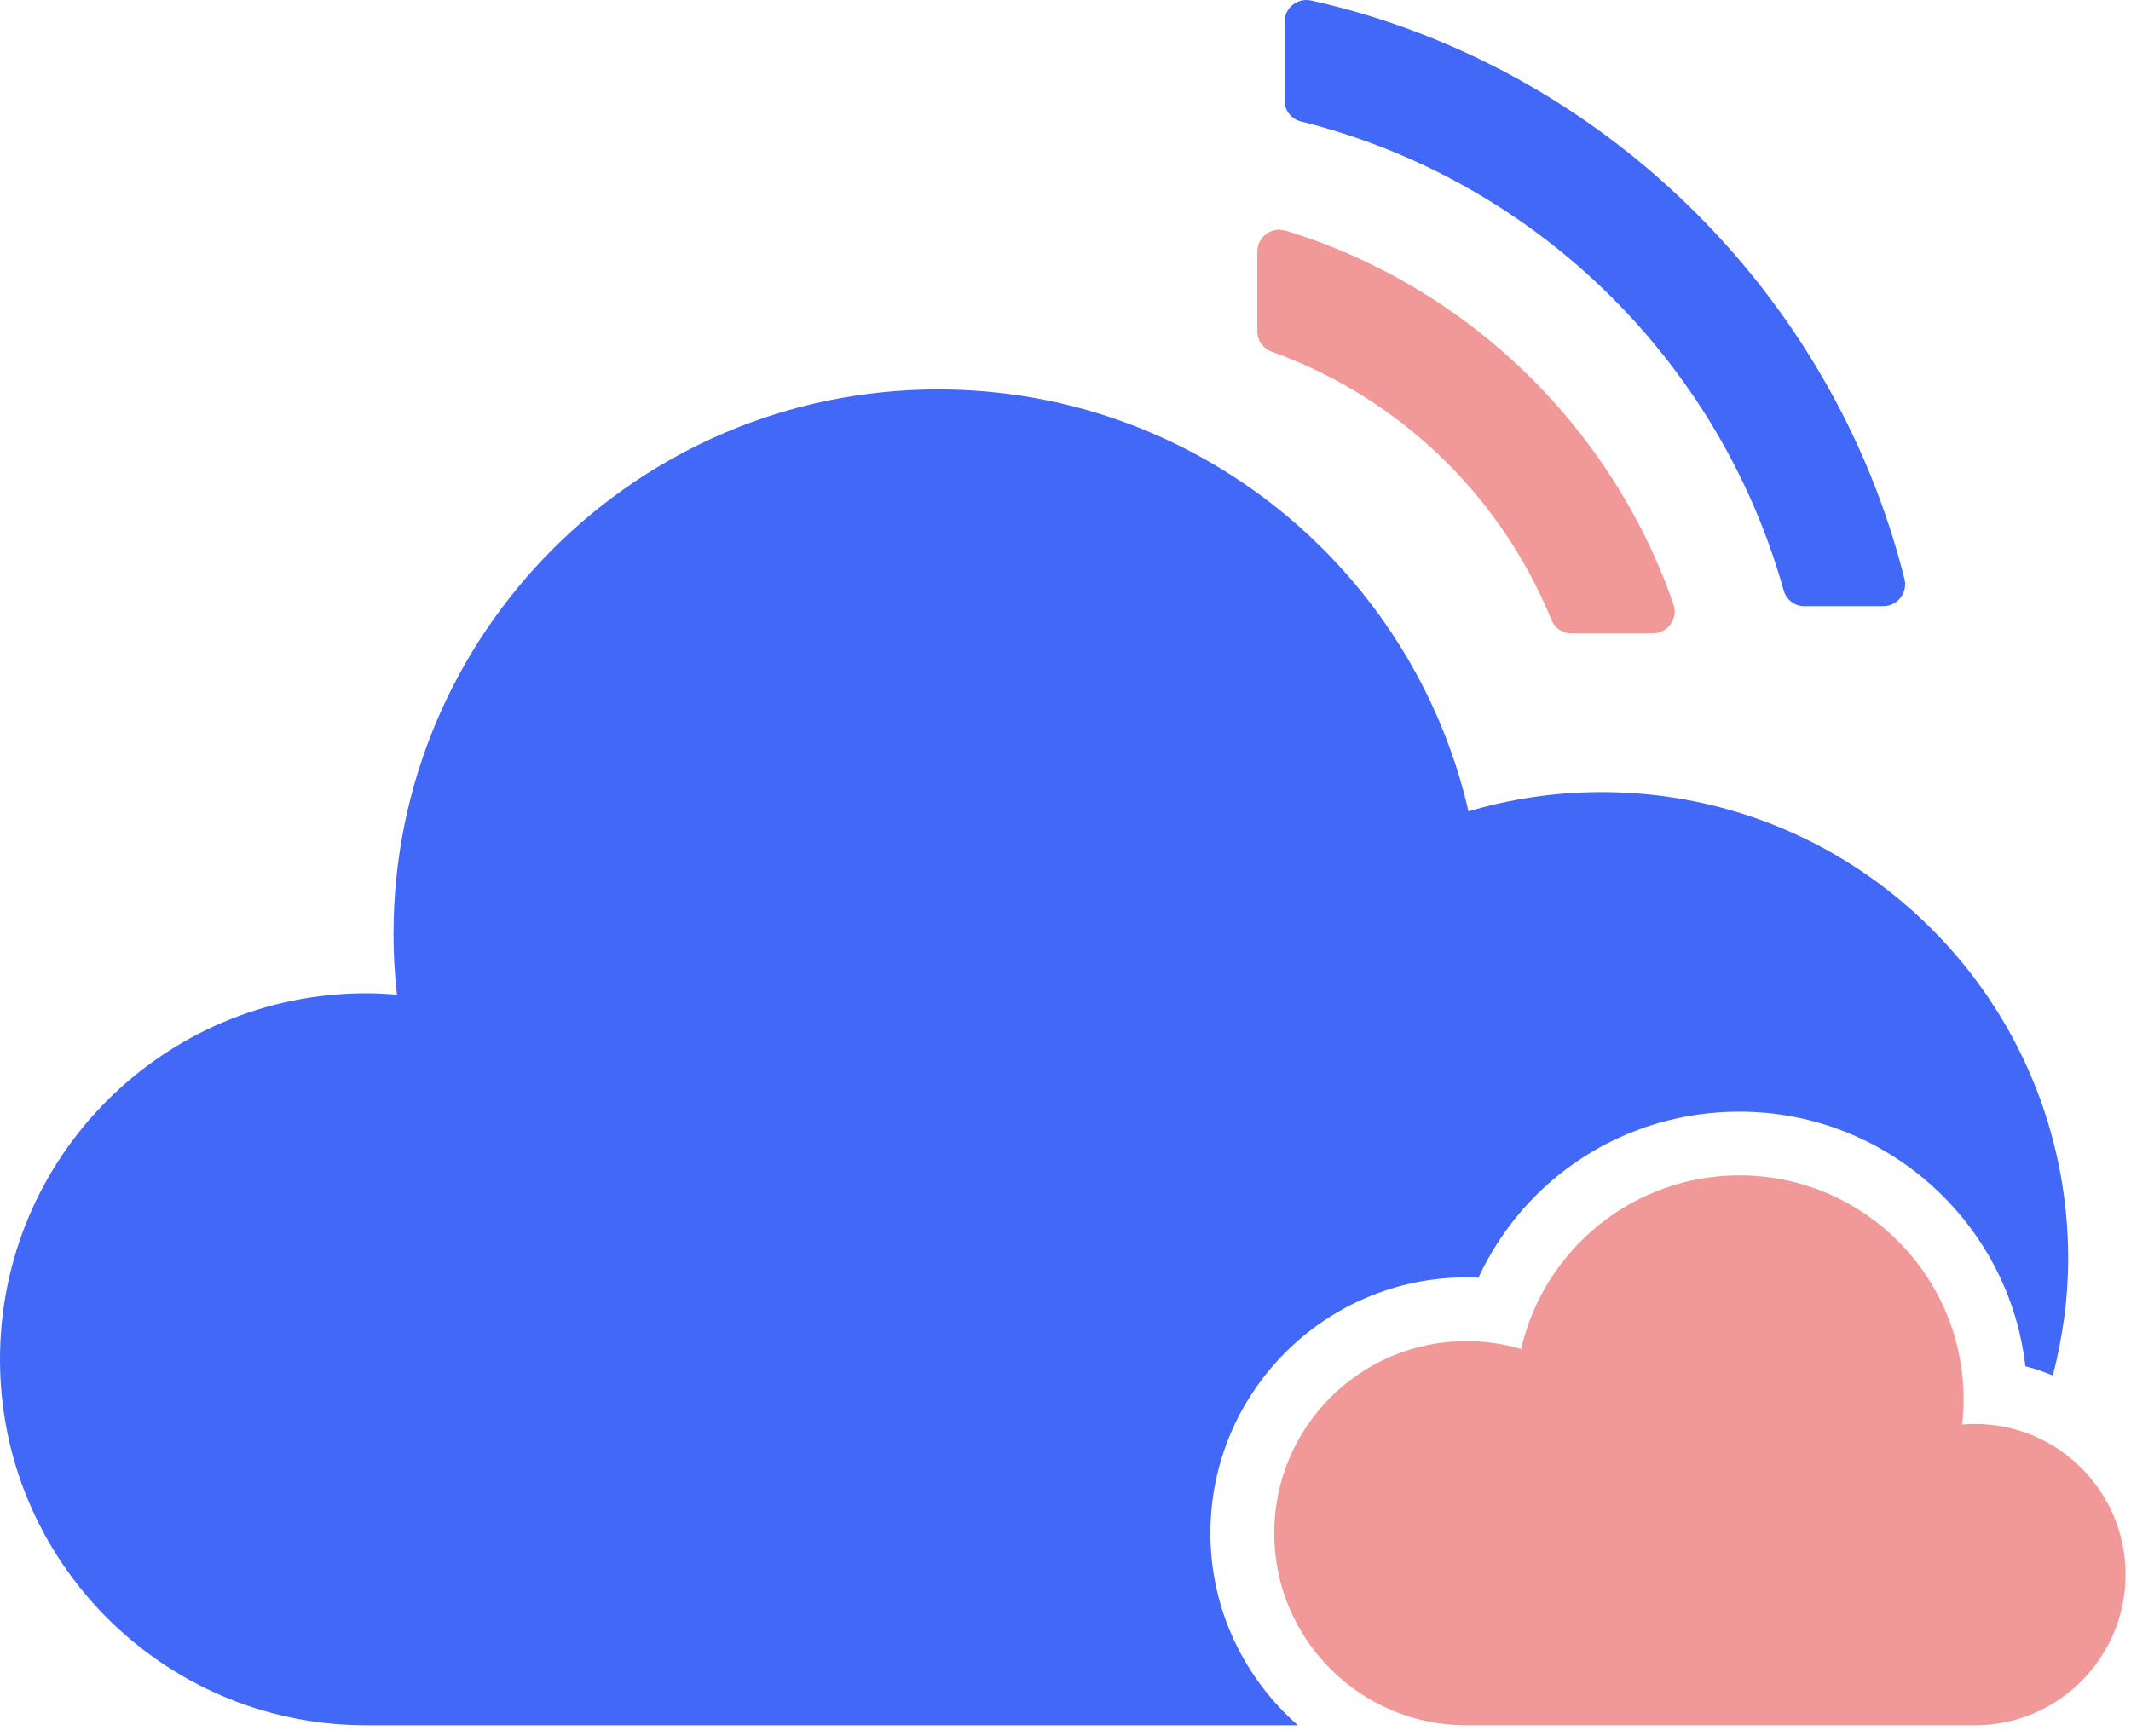
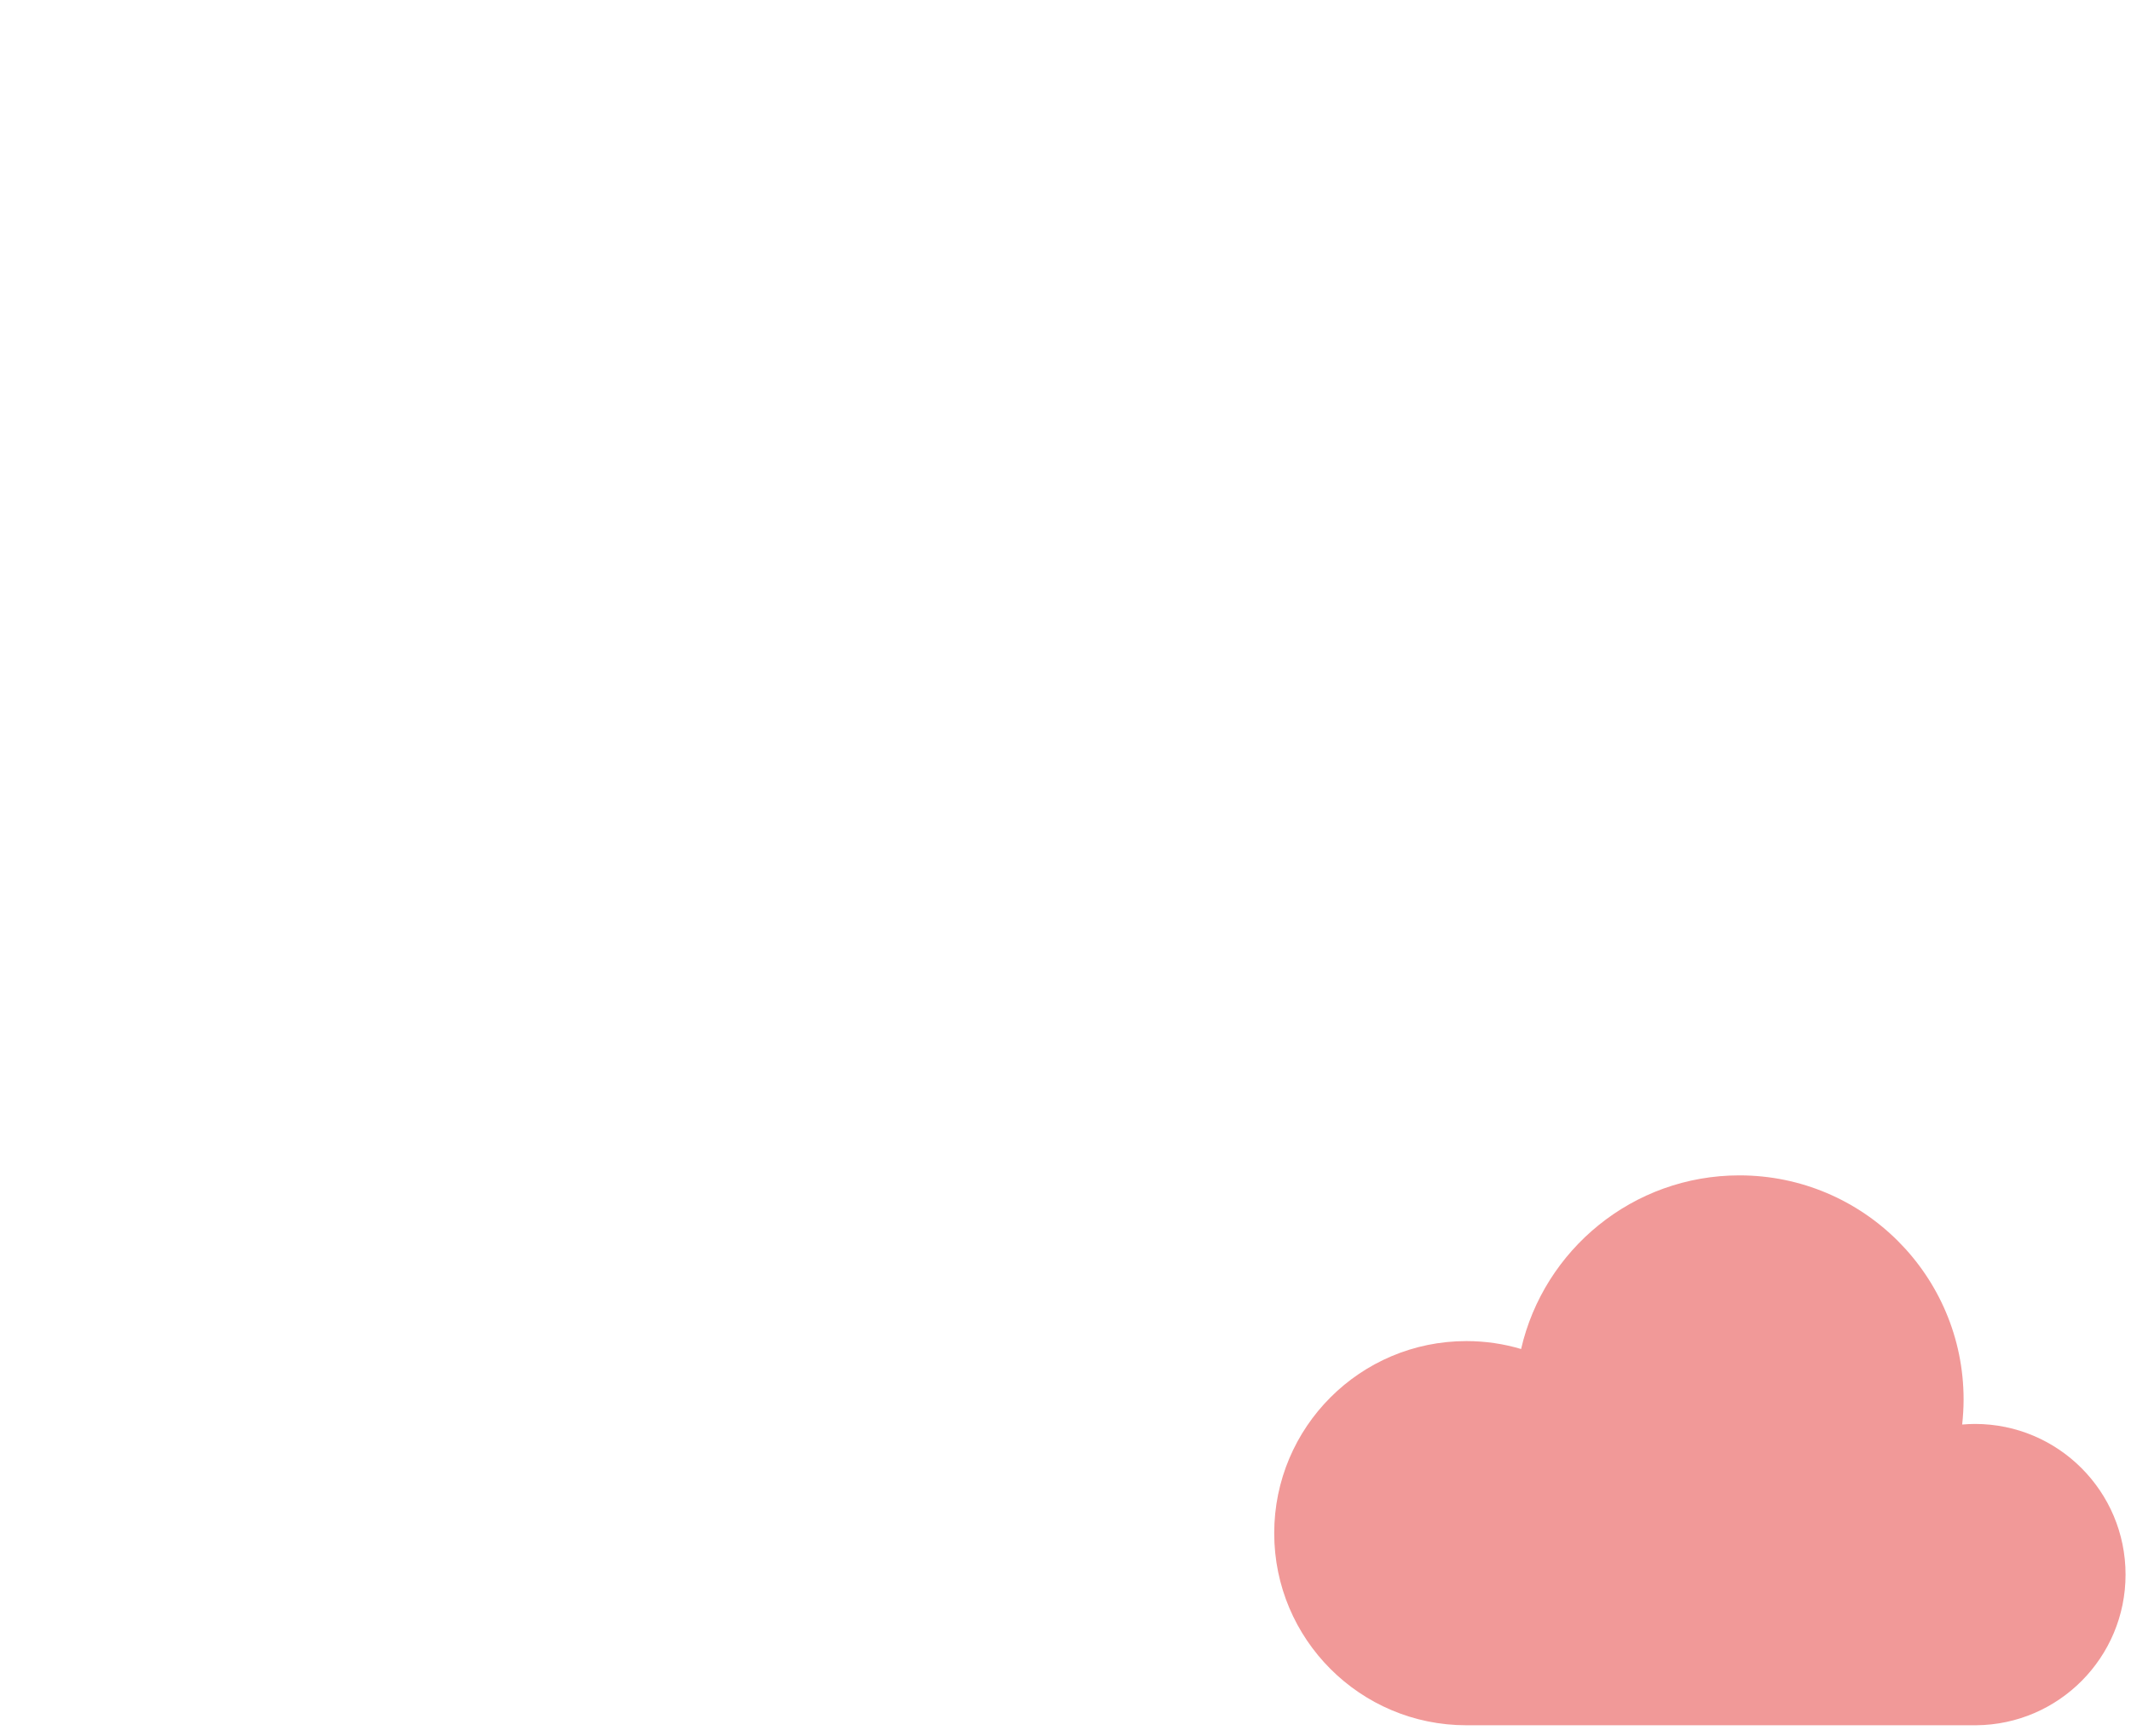
<svg xmlns="http://www.w3.org/2000/svg" width="54" height="44" viewBox="0 0 54 44" fill="none">
  <path d="M44.077 29.79C41.381 29.79 39.124 31.671 38.545 34.191C38.105 34.06 37.64 33.99 37.158 33.99C34.469 33.99 32.289 36.17 32.289 38.859C32.289 41.547 34.469 43.727 37.158 43.727H37.166H50.074C52.17 43.711 53.862 42.007 53.862 39.908C53.862 37.799 52.154 36.09 50.045 36.09C49.936 36.09 49.829 36.097 49.722 36.105C49.744 35.897 49.758 35.686 49.758 35.47C49.758 32.333 47.214 29.79 44.077 29.79Z" fill="#F19998" />
-   <path d="M37.157 32.375C37.259 32.375 37.361 32.378 37.464 32.383C38.639 29.846 41.179 28.175 44.076 28.175C47.815 28.175 50.905 31 51.324 34.629C51.563 34.686 51.792 34.771 52.02 34.861C52.263 33.913 52.408 32.925 52.408 31.901C52.408 25.369 47.112 20.075 40.581 20.075C39.409 20.075 38.279 20.247 37.212 20.563C35.801 14.439 30.32 9.87 23.769 9.87C16.148 9.87 9.972 16.049 9.972 23.669C9.972 24.19 10.001 24.703 10.059 25.211C9.8 25.19 9.539 25.175 9.276 25.175C4.152 25.175 0 29.328 0 34.451C0 39.55 4.113 43.687 9.203 43.726V43.727H32.889C31.535 42.538 30.672 40.799 30.672 38.859C30.672 35.283 33.581 32.375 37.157 32.375Z" fill="#4168F6" />
-   <path d="M32.576 5.844L32.417 5.821C32.112 5.821 31.861 6.069 31.861 6.375V8.402C31.861 8.63 32.007 8.835 32.223 8.913C35.44 10.066 38.024 12.546 39.316 15.717C39.4 15.921 39.597 16.052 39.817 16.052H41.883C42.061 16.052 42.229 15.965 42.333 15.819C42.437 15.673 42.465 15.489 42.407 15.319C40.837 10.791 37.163 7.248 32.576 5.844Z" fill="#F19998" />
-   <path d="M33.224 0.012L33.105 2.09808e-05C32.799 2.09808e-05 32.551 0.247 32.551 0.553V2.551C32.551 2.799 32.72 3.015 32.964 3.077C38.865 4.547 43.553 9.101 45.199 14.965C45.264 15.2 45.477 15.364 45.72 15.364H47.723C47.895 15.364 48.053 15.285 48.159 15.149C48.264 15.015 48.301 14.84 48.26 14.676C46.437 7.396 40.535 1.641 33.224 0.012Z" fill="#4168F6" />
</svg>